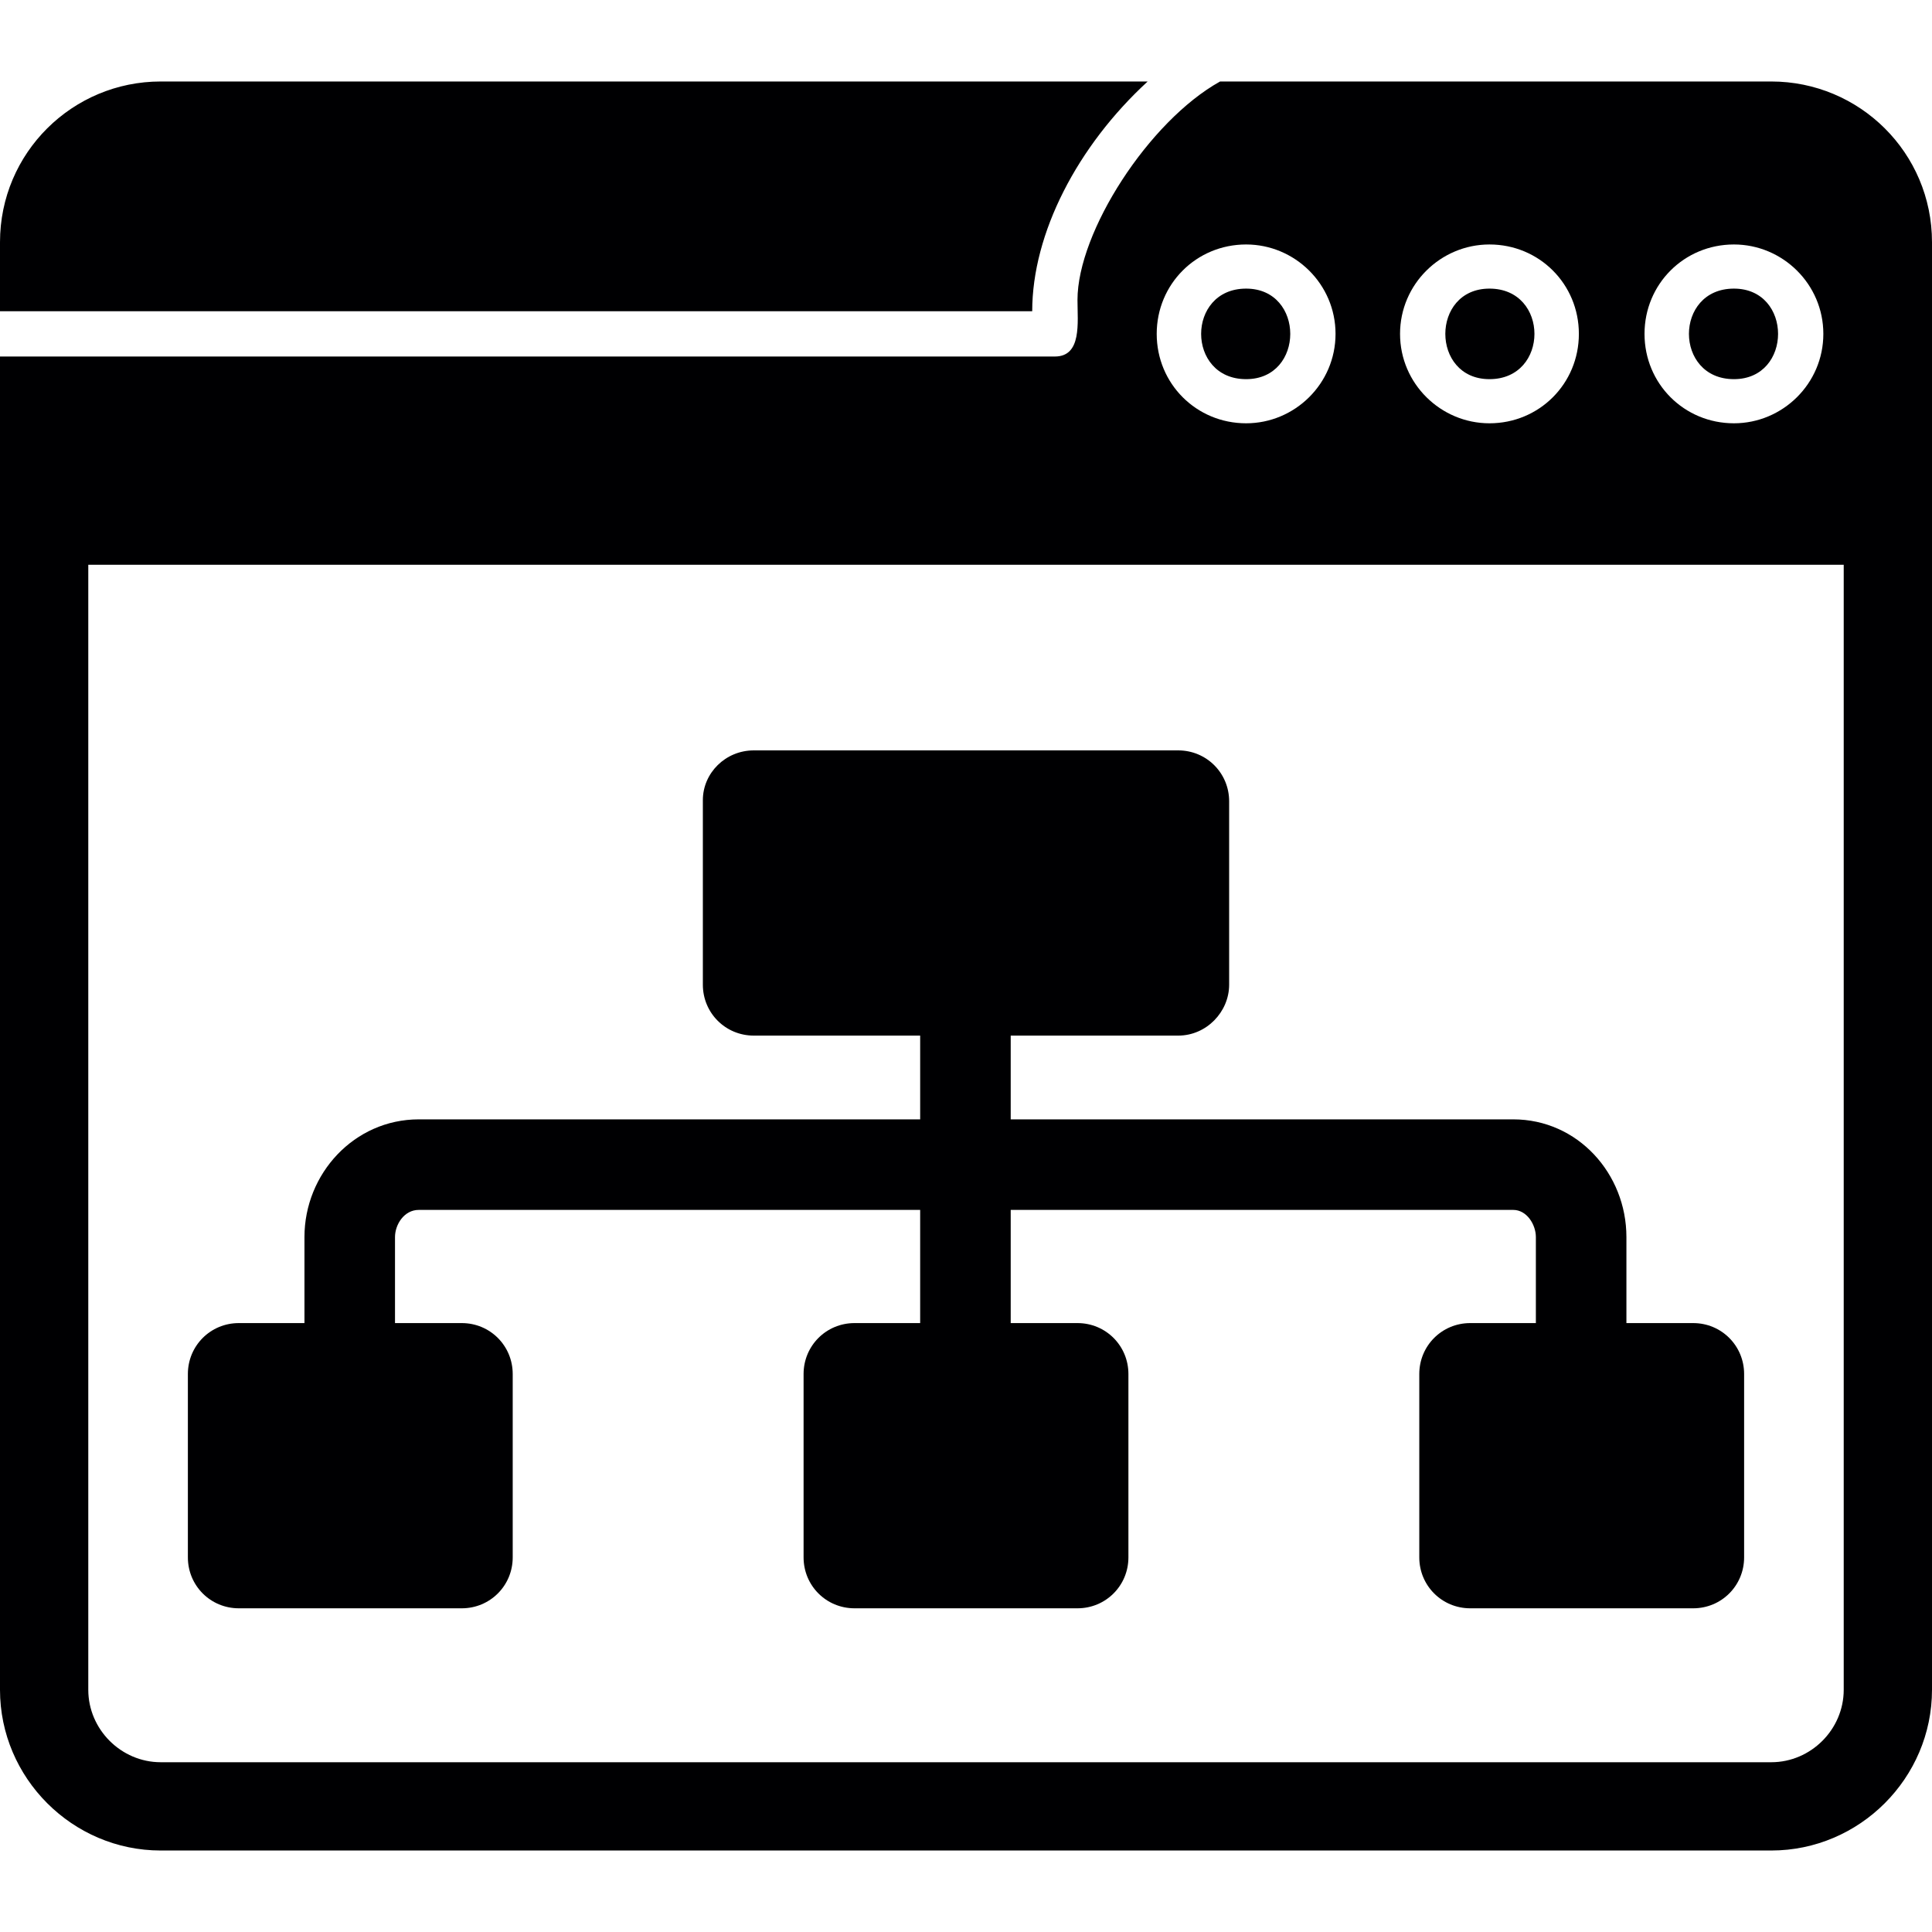
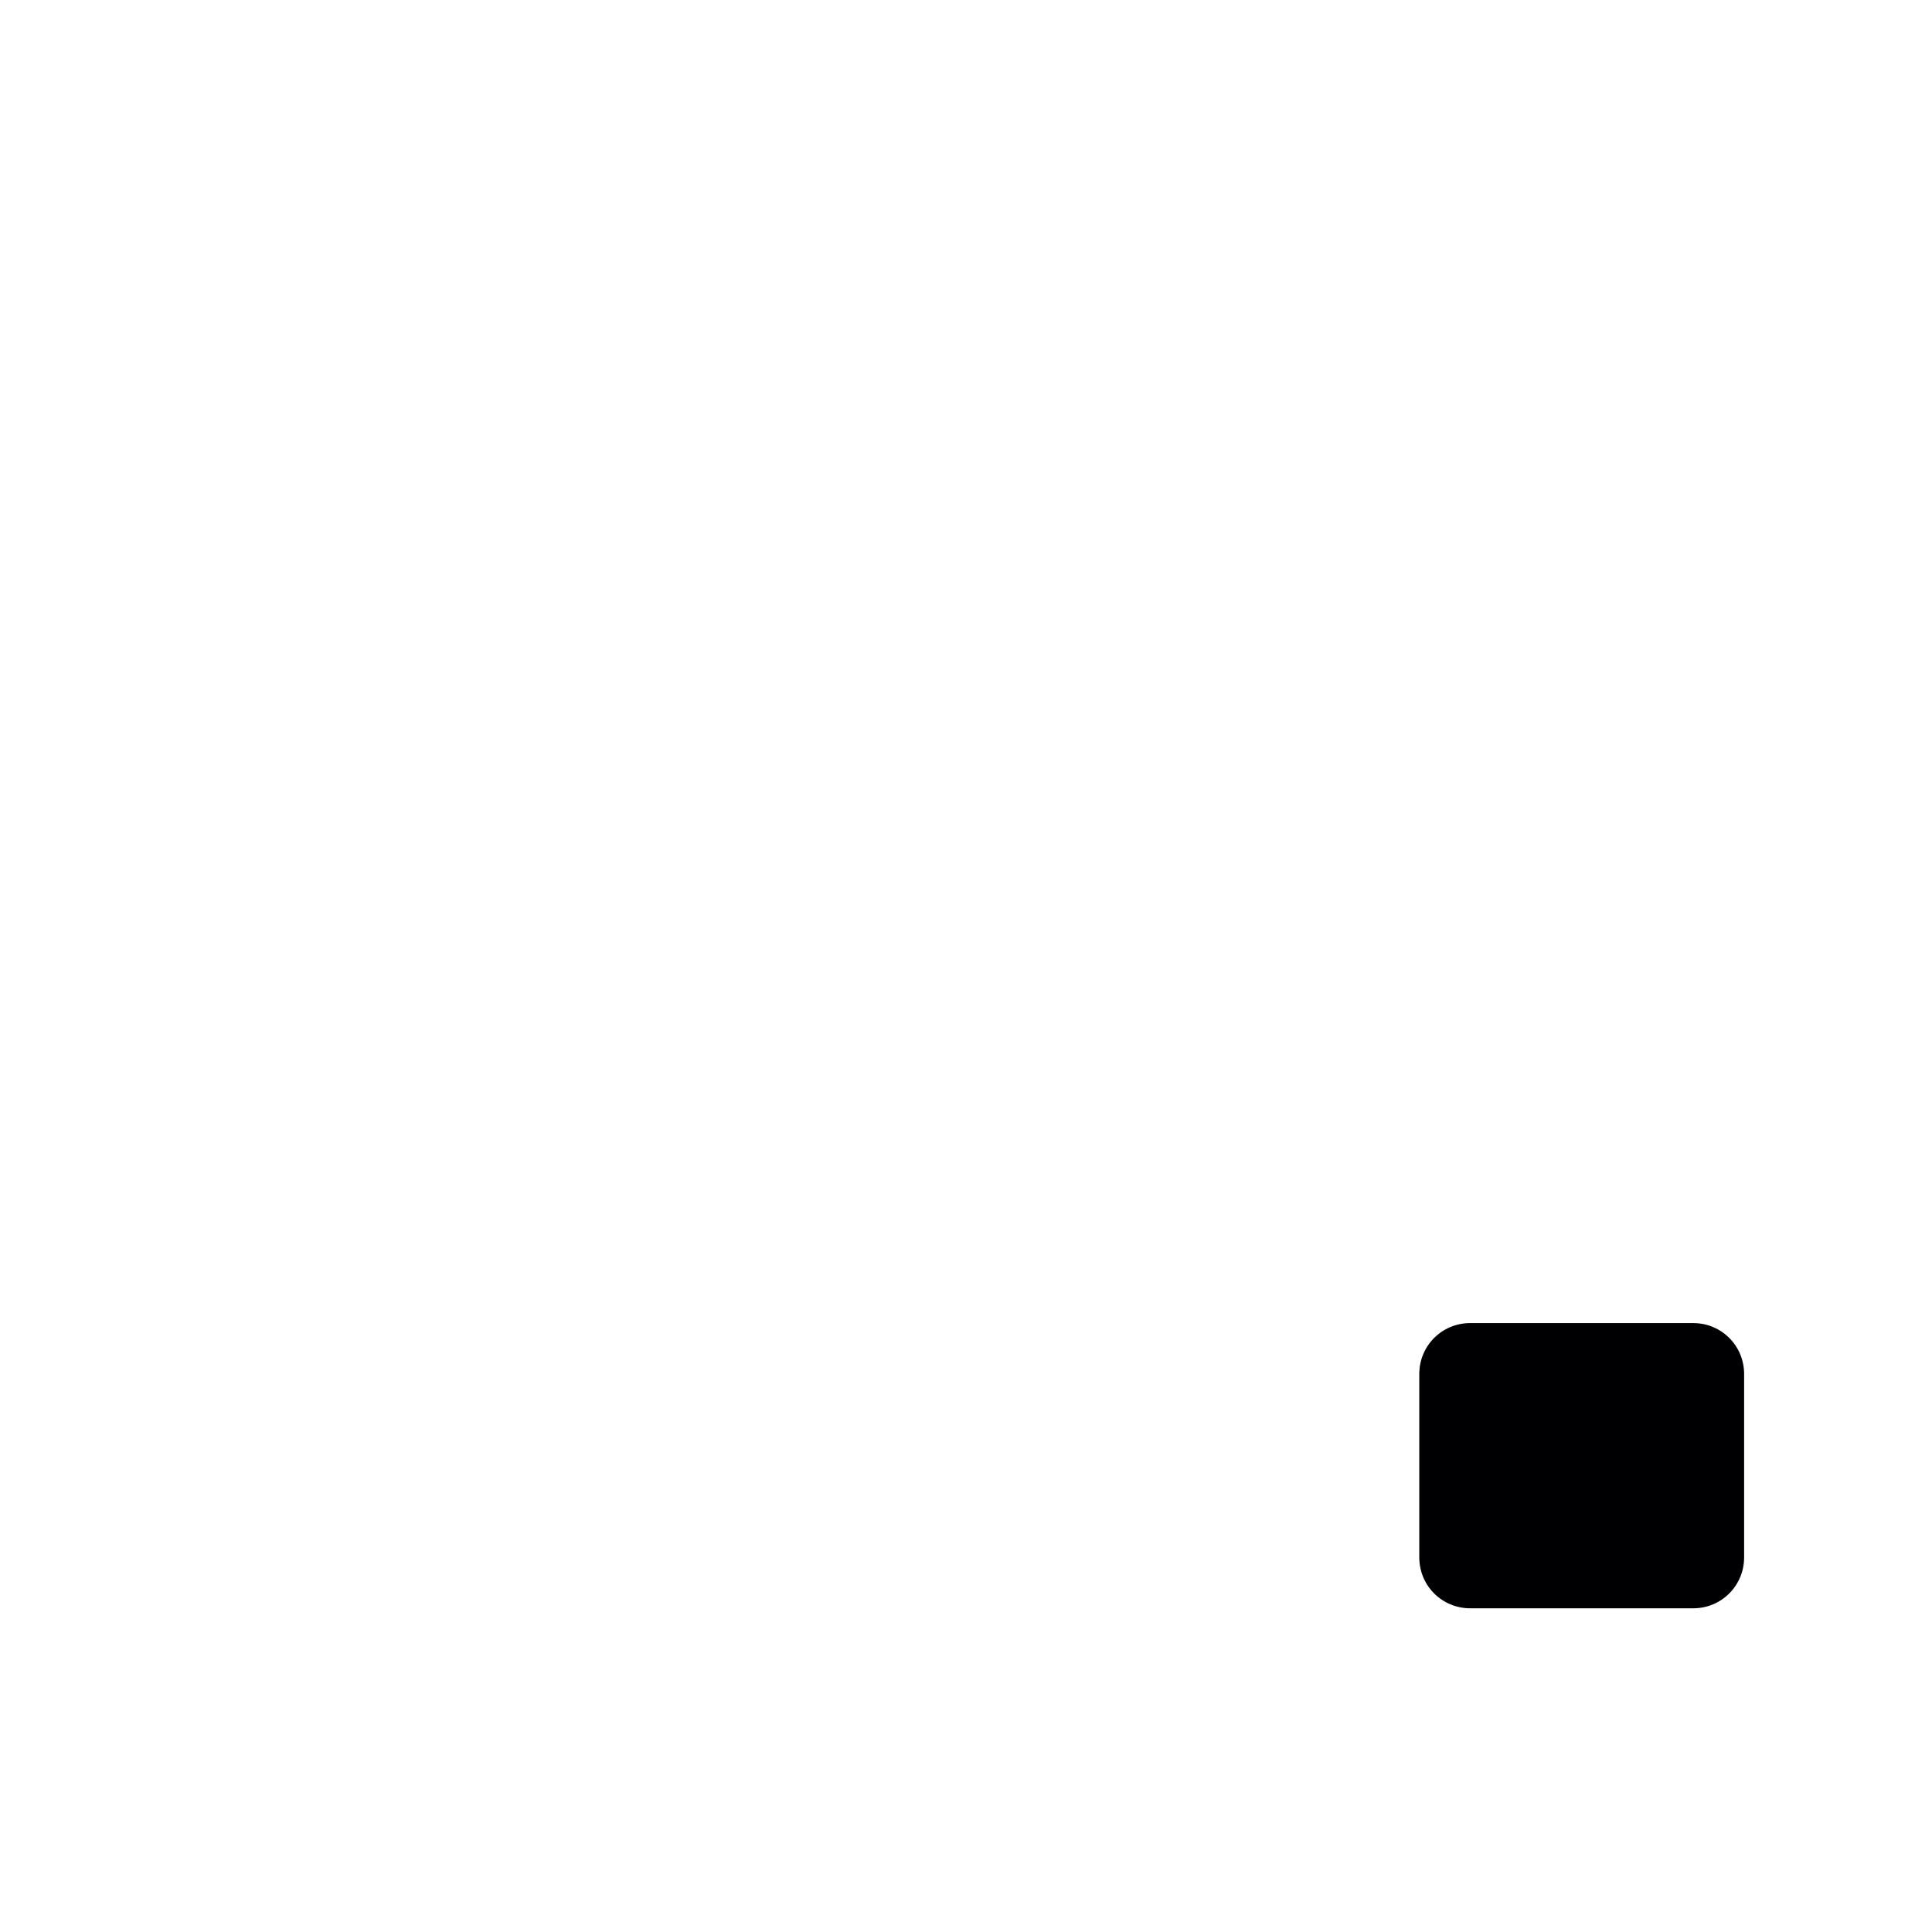
<svg xmlns="http://www.w3.org/2000/svg" xml:space="preserve" width="1.707in" height="1.707in" version="1.1" style="shape-rendering:geometricPrecision; text-rendering:geometricPrecision; image-rendering:optimizeQuality; fill-rule:evenodd; clip-rule:evenodd" viewBox="0 0 1707 1707">
  <defs>
    <style type="text/css">
   
    .fil0 {fill:#000002}
   
  </style>
  </defs>
  <g id="Layer_x0020_1">
-     <path class="fil0" d="M893 1069l0 120c0,53 -80,53 -80,0l0 -120 -443 0c-13,0 -21,13 -21,24l0 96c0,53 -80,53 -80,0l0 -96c0,-56 44,-104 101,-104l443 0 0 -94c0,-53 80,-53 80,0l0 94 444 0c57,0 100,48 100,104l0 96c0,53 -80,53 -80,0l0 -96c0,-11 -8,-24 -20,-24l-444 0z" />
-     <path class="fil0" d="M952 1421l-197 0c-25,0 -45,-20 -45,-45l0 -162c0,-25 20,-45 45,-45l197 0c25,0 45,20 45,45l0 162c0,25 -20,45 -45,45z" />
-     <path class="fil0" d="M408 1421l-197 0c-25,0 -45,-20 -45,-45l0 -162c0,-25 20,-45 45,-45l197 0c25,0 45,20 45,45l0 162c0,25 -20,45 -45,45z" />
    <path class="fil0" d="M1496 1421l-197 0c-25,0 -45,-20 -45,-45l0 -162c0,-25 20,-45 45,-45l197 0c25,0 45,20 45,45l0 162c0,25 -20,45 -45,45z" />
-     <path class="fil0" d="M1041 915l-375 0c-25,0 -45,-20 -45,-45l0 -163c0,-24 20,-44 45,-44l375 0c25,0 45,20 45,45l0 162c0,24 -20,45 -45,45z" />
-     <path class="fil0" d="M1565 1635l-1423 0c-78,0 -142,-64 -142,-142l0 -1178 932 0c24,0 20,-30 20,-50 0,-60 63,-158 126,-193l487 0c78,0 142,63 142,142l0 1279c0,78 -64,142 -142,142zm-33 -1261c-44,0 -79,-35 -79,-79 0,-44 35,-79 79,-79 43,0 79,35 79,79 0,44 -36,79 -79,79zm0 -119c-53,0 -53,80 0,80 52,0 52,-80 0,-80zm-216 119c-43,0 -79,-35 -79,-79 0,-44 36,-79 79,-79 44,0 79,35 79,79 0,44 -35,79 -79,79zm0 -119c-52,0 -52,80 0,80 53,0 53,-80 0,-80zm-215 119c-44,0 -79,-35 -79,-79 0,-44 35,-79 79,-79 43,0 79,35 79,79 0,44 -36,79 -79,79zm0 -119c-53,0 -53,80 0,80 52,0 52,-80 0,-80zm-1101 20l0 -61c0,-79 64,-142 142,-142l872 0c-62,57 -102,134 -102,203l-912 0zm1629 224l-1551 0 0 994c0,35 29,64 64,64l1423 0c35,0 64,-29 64,-64l0 -994z" />
  </g>
</svg>